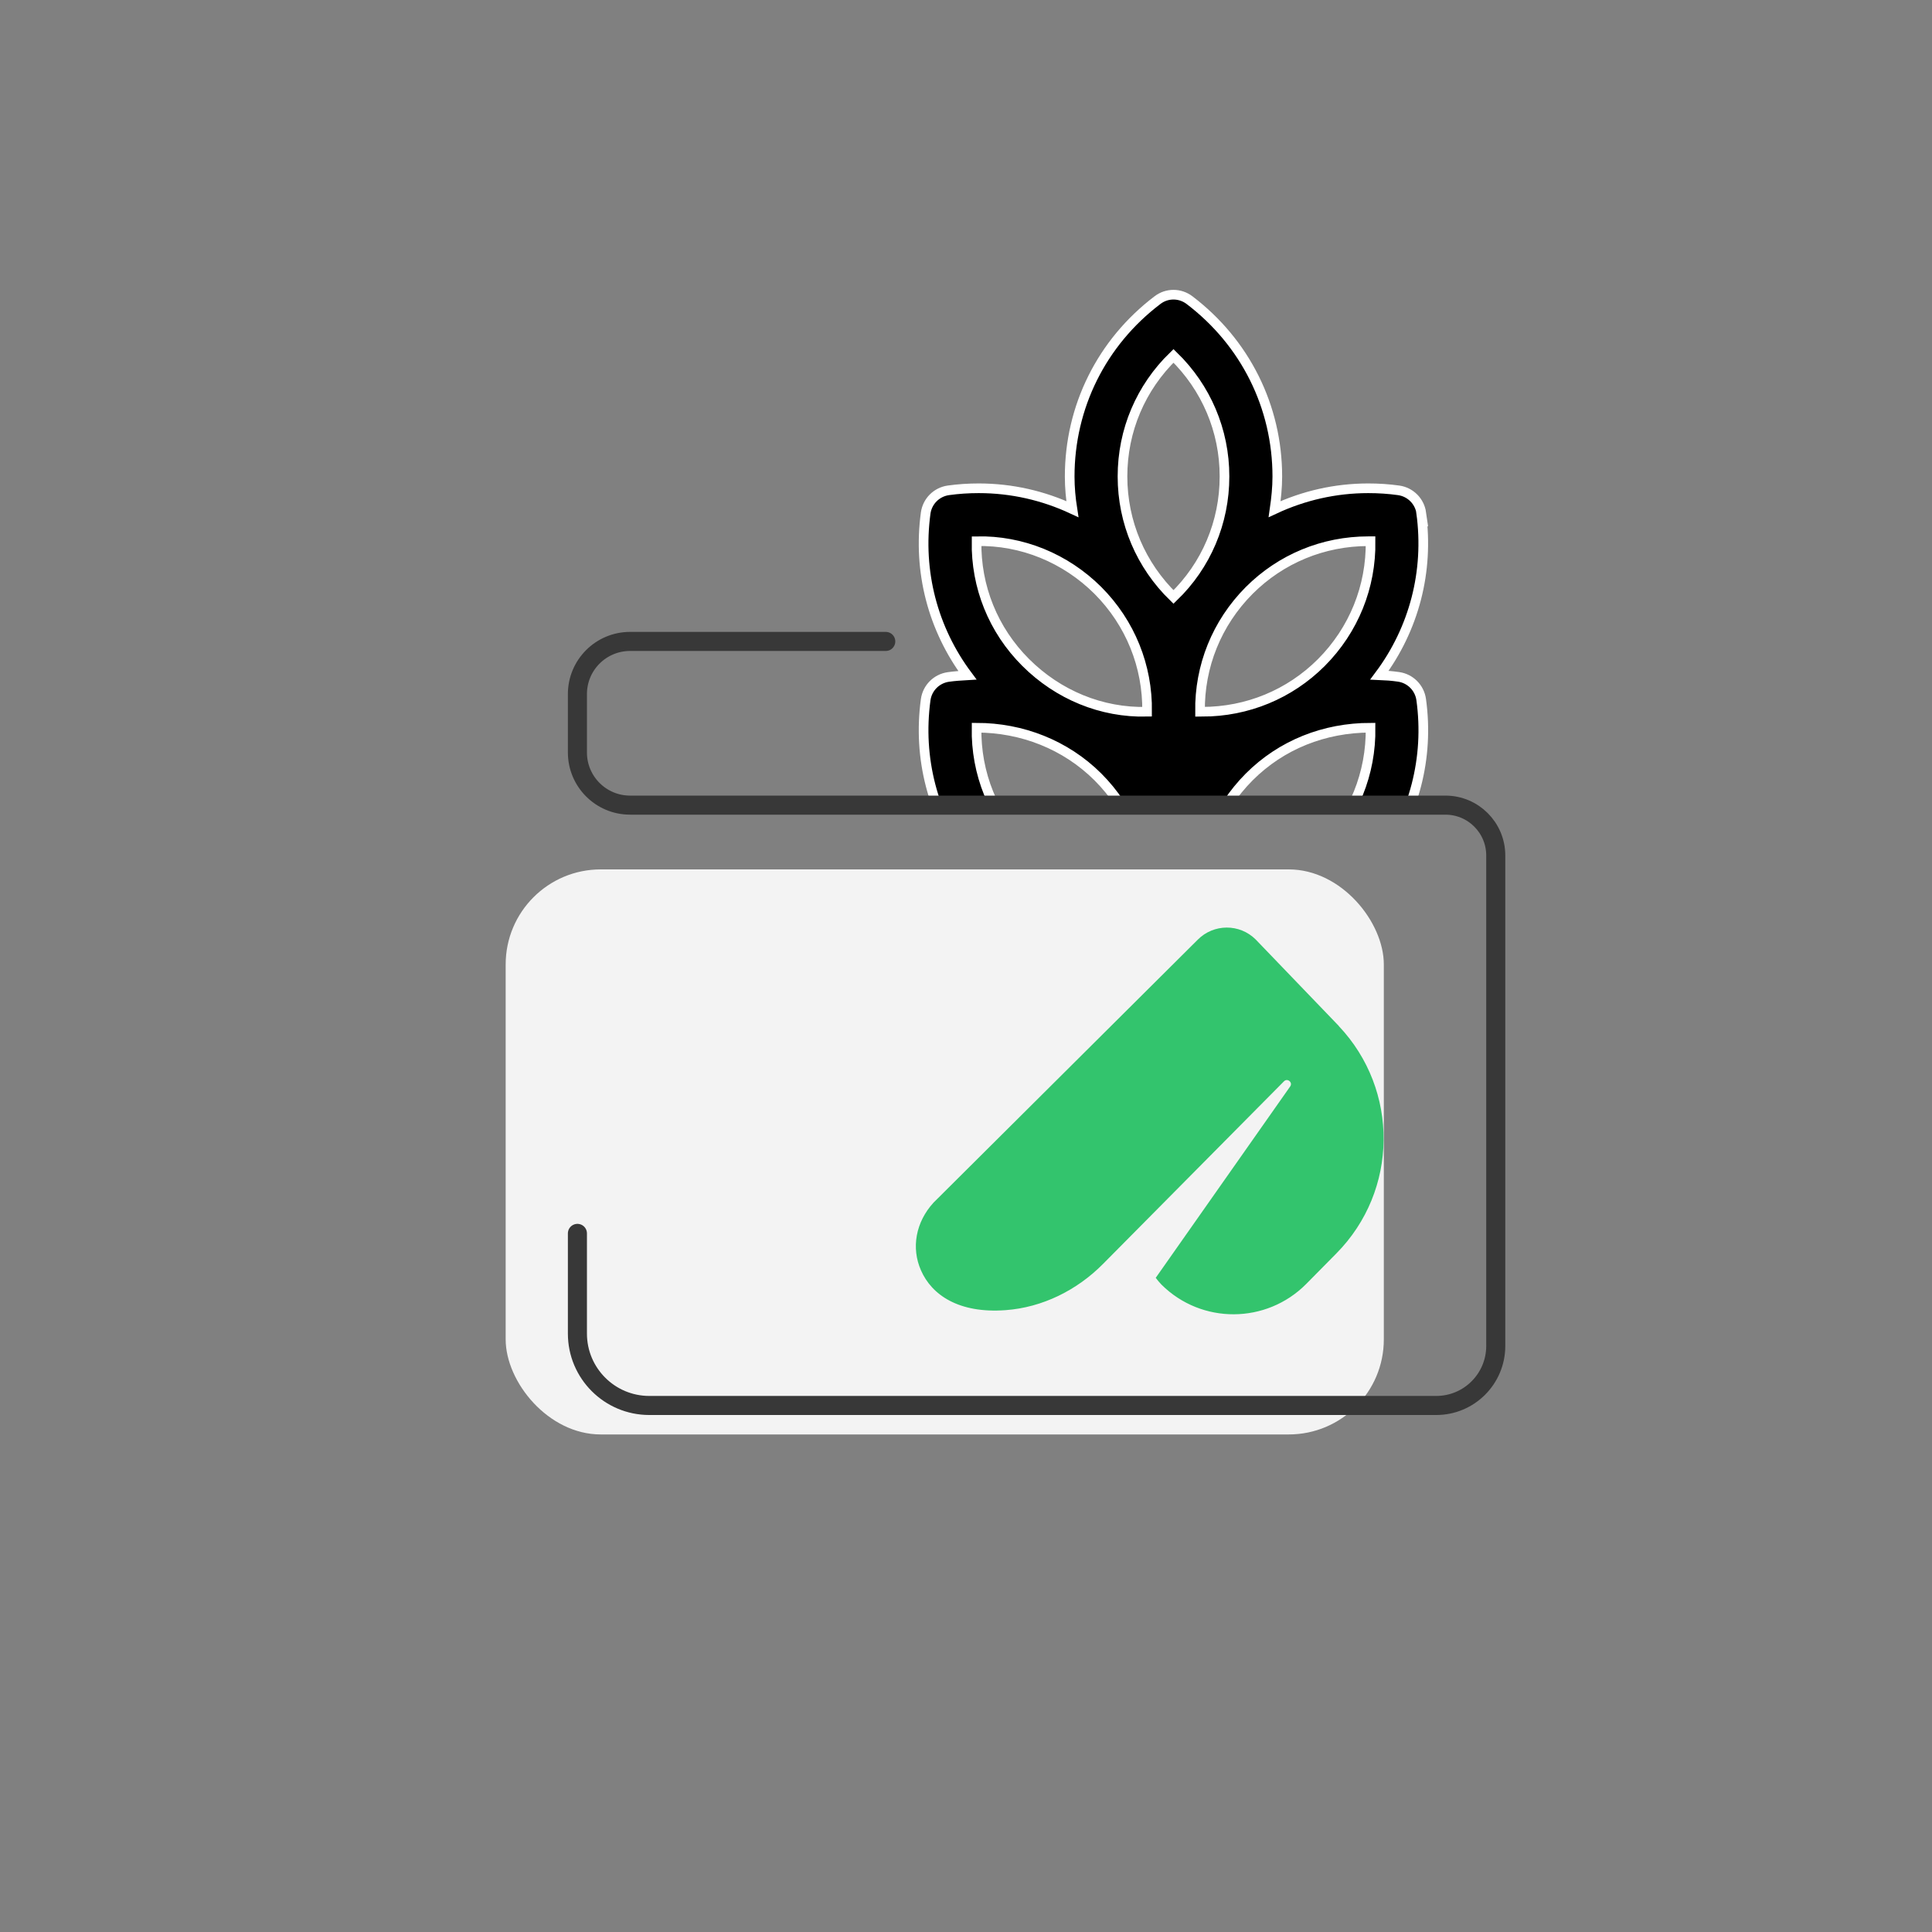
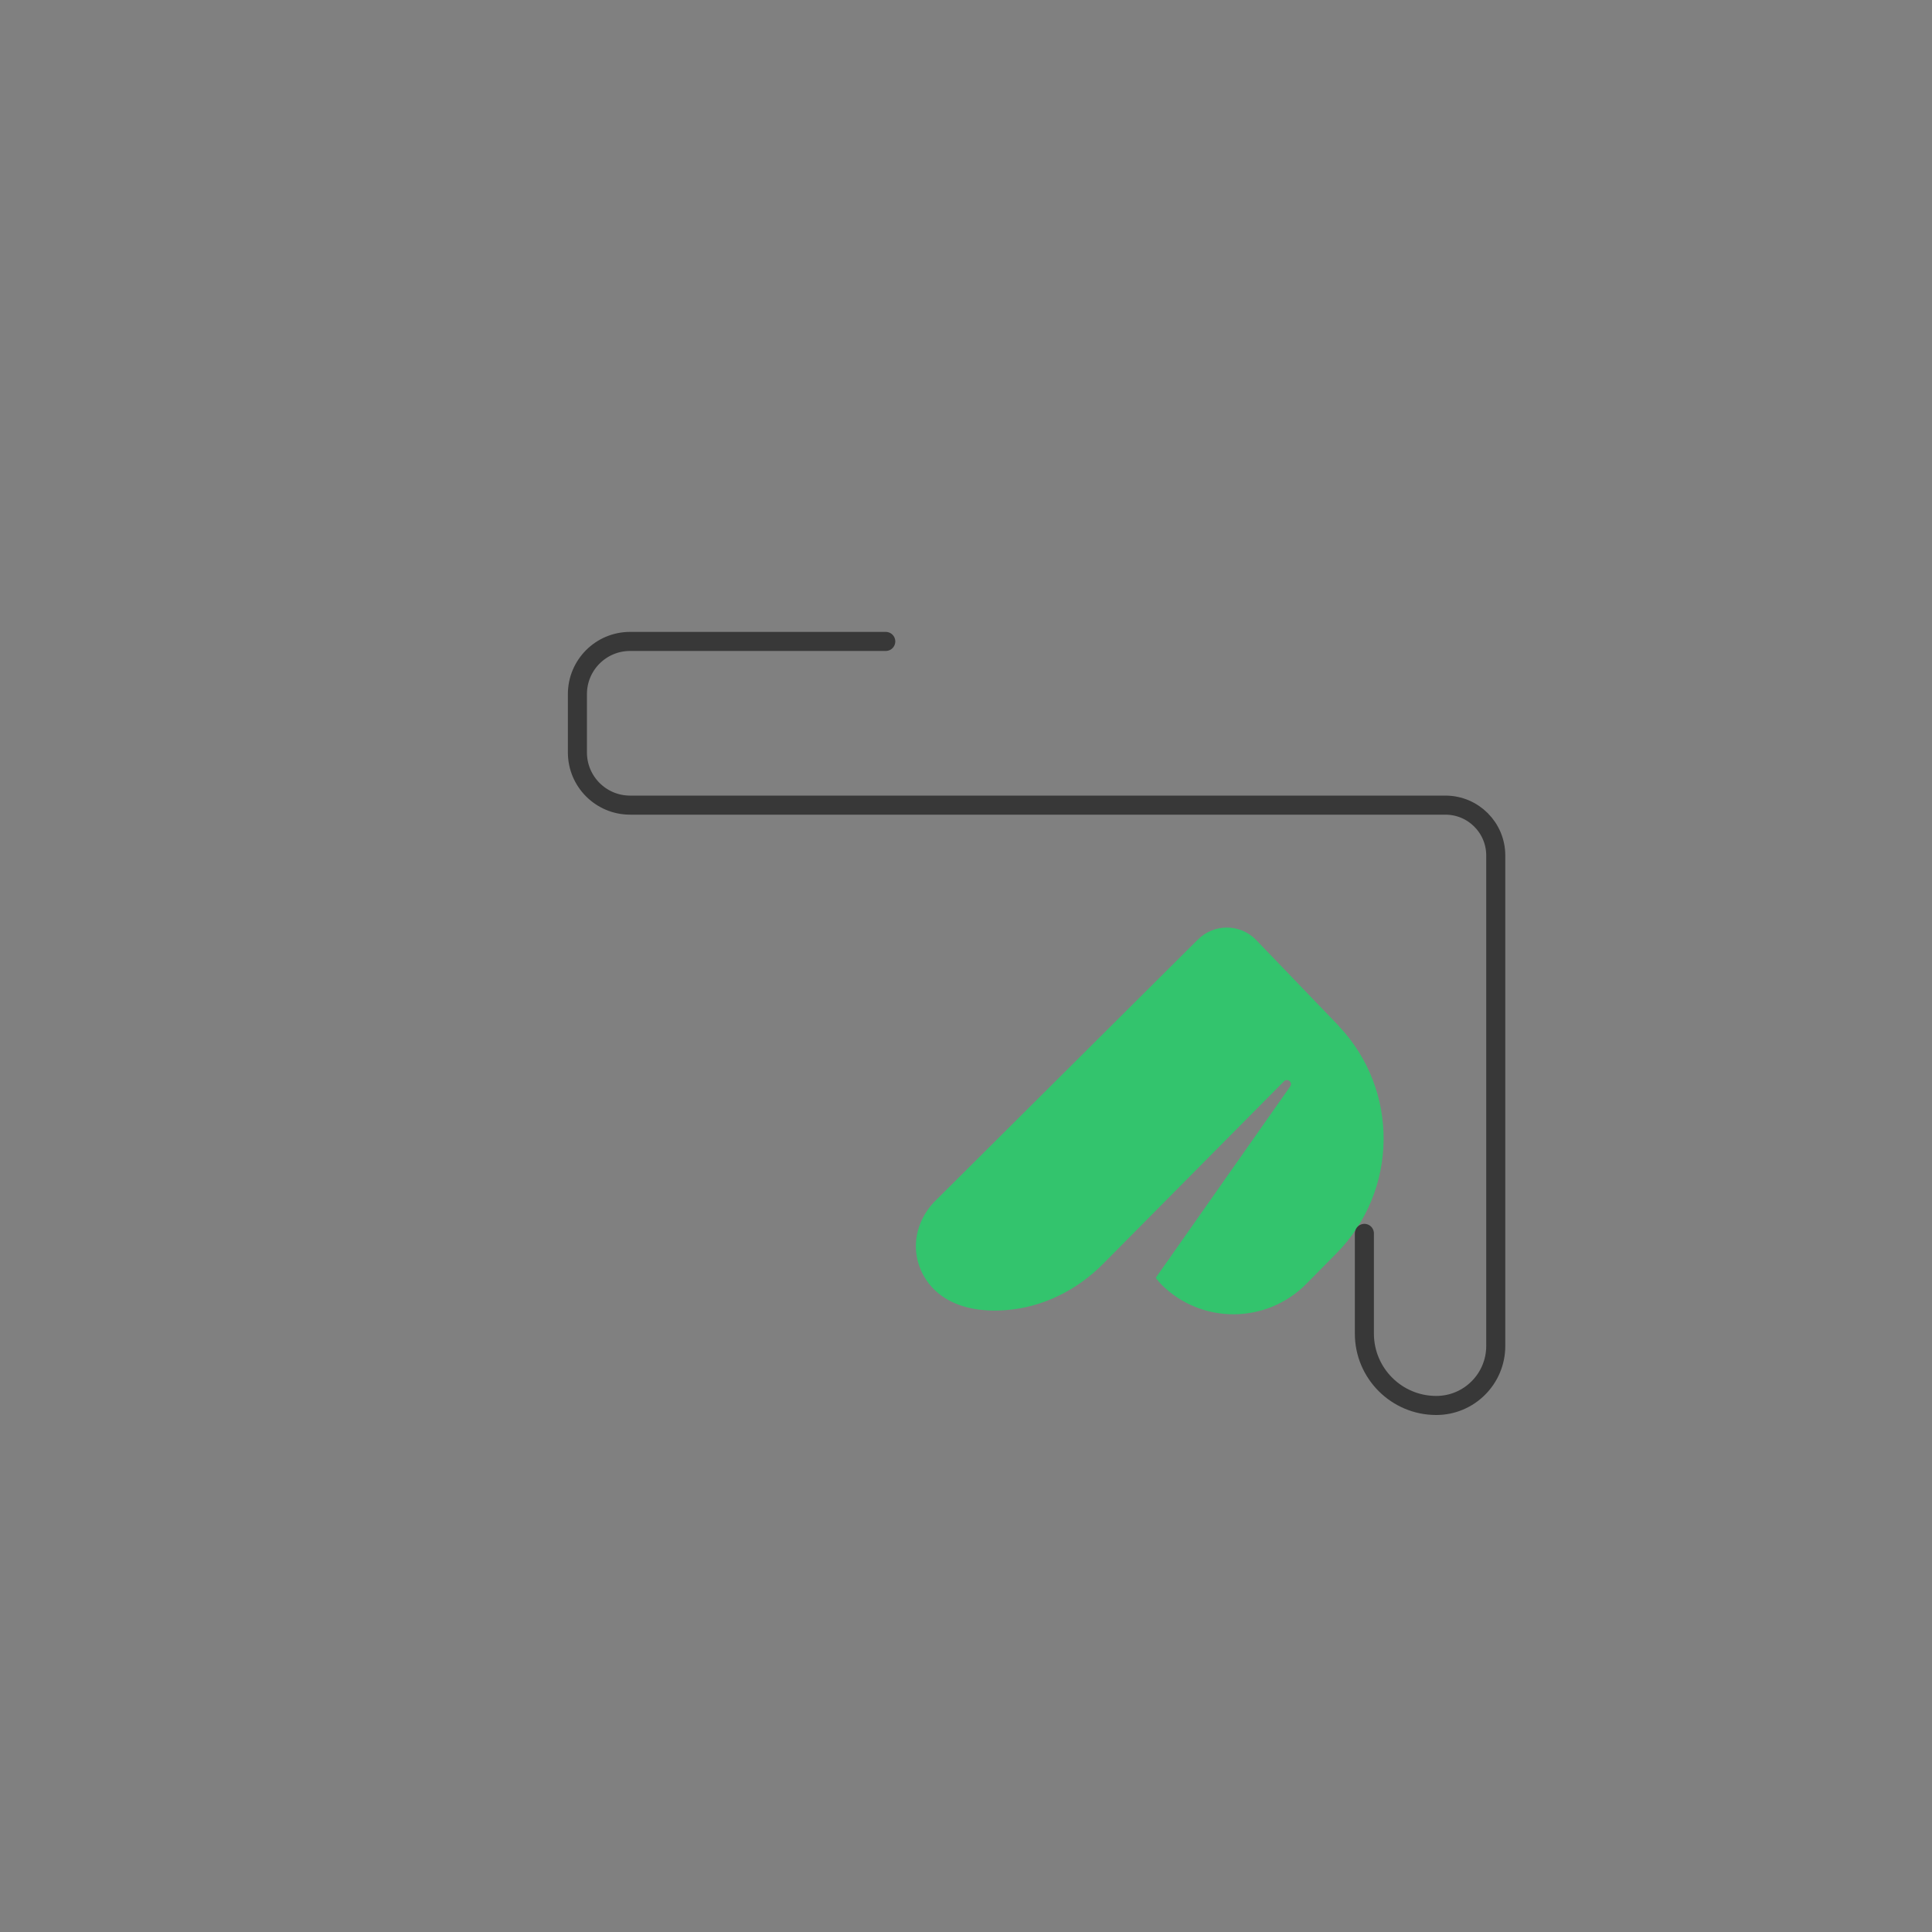
<svg xmlns="http://www.w3.org/2000/svg" viewBox="0 0 150 150">
  <rect x="0" y="0" width="150" height="150" fill="#808080" stroke="none" />
  <defs>
    <style>
      .cls-1 {
        isolation: isolate;
      }

      .cls-2, .cls-3, .cls-4 {
        stroke-width: 0px;
      }

      .cls-2, .cls-5 {
        fill: none;
      }

      .cls-3 {
        fill: #33c46d;
      }

      .cls-6 {
        fill: #000;
        stroke: #fff;
        stroke-miterlimit: 10;
        stroke-width: .75px;
      }

      .cls-7 {
        clip-path: url(#clippath);
      }

      .cls-4 {
        fill: #f3f3f3;
      }

      .cls-5 {
        stroke: #383838;
        stroke-linecap: round;
        stroke-linejoin: round;
        stroke-width: 1.48px;
      }

      .cls-8 {
        mix-blend-mode: multiply;
      }
    </style>
    <clipPath id="clippath">
-       <polygon class="cls-2" points="118.53 59.59 116.42 32.5 102.22 24.04 90.98 13.88 75.6 20.09 72.64 30.81 62.58 36.73 66.56 61.93 119.54 61.93 118.53 59.59" />
-     </clipPath>
+       </clipPath>
  </defs>
  <g class="cls-1">
    <g id="Capa_1" data-name="Capa 1">
-       <rect class="cls-4" x="39.26" y="67.5" width="68.18" height="43.87" rx="7.38" ry="7.38" />
      <path class="cls-3" d="M103.95,79.66h0l-6.46-6.72c-1.25-1.24-3.26-1.23-4.5.02l-20.51,20.41c-1.39,1.52-1.74,3.52-.98,5.25.83,1.91,2.93,3.37,6.57,3.1,2.87-.21,5.55-1.55,7.57-3.59l14.05-14.18c.27-.27.7.09.48.4l-10.44,14.86c.14.18.28.36.45.53,3.11,3.09,8.14,3.06,11.23-.05l2.34-2.37c4.84-4.89,4.89-12.7.19-17.66Z" />
      <g class="cls-7">
        <g class="cls-8">
          <path class="cls-2" d="M29.11,80.38c0-21.3,17.27-38.57,38.57-38.57s38.57,17.27,38.57,38.57" />
          <path class="cls-6" d="M110.35,39.83c-.13-.91-.84-1.63-1.76-1.76-.78-.11-1.57-.16-2.36-.16-2.56,0-5.02.57-7.27,1.62.12-.83.21-1.68.21-2.53,0-5.42-2.49-10.41-6.82-13.7-.74-.56-1.75-.56-2.48,0-4.34,3.29-6.82,8.29-6.82,13.7,0,.86.08,1.7.21,2.53-2.25-1.05-4.71-1.62-7.27-1.62-.79,0-1.58.05-2.36.16-.91.13-1.63.84-1.76,1.76-.62,4.55.56,9.01,3.24,12.6-.5.03-.99.06-1.48.13-.91.13-1.63.84-1.76,1.76-.62,4.55.56,9.01,3.24,12.6-.49.03-.99.06-1.48.13-.91.13-1.63.84-1.76,1.76-.74,5.39,1.03,10.68,4.86,14.51,3.24,3.24,7.56,5.02,12.15,5.02h0c.74,0,1.49-.05,2.23-.15.74.1,1.48.15,2.23.15h0c4.59,0,8.91-1.79,12.15-5.03,3.83-3.83,5.6-9.12,4.86-14.51-.13-.91-.84-1.63-1.76-1.76-.49-.07-.98-.1-1.48-.13,2.67-3.59,3.86-8.05,3.23-12.6-.13-.91-.84-1.63-1.76-1.76-.49-.07-.98-.11-1.48-.13,2.68-3.59,3.86-8.05,3.24-12.6ZM106.41,42.02c.05,3.53-1.3,6.89-3.82,9.42-2.46,2.46-5.75,3.82-9.25,3.82,0-.01-.11,0-.17,0-.05-3.53,1.3-6.89,3.82-9.42,2.46-2.46,5.75-3.82,9.25-3.82.06,0,.11,0,.17,0ZM89.06,69.74c-.06,0-.11,0-.17,0-3.5,0-6.79-1.36-9.25-3.82-2.53-2.52-3.88-5.89-3.82-9.42,3.52,0,6.91,1.32,9.42,3.82,2.52,2.52,3.88,5.89,3.82,9.42ZM93.17,69.74c-.05-3.53,1.3-6.89,3.82-9.42,2.5-2.5,5.83-3.82,9.42-3.82.05,3.53-1.3,6.89-3.82,9.42-2.51,2.51-5.88,3.88-9.42,3.82ZM91.11,27.63c2.53,2.46,3.96,5.79,3.96,9.36,0,3.57-1.42,6.91-3.96,9.36-2.53-2.46-3.96-5.79-3.96-9.36s1.42-6.9,3.96-9.36ZM85.24,45.84c2.52,2.53,3.87,5.89,3.82,9.42-3.55.09-6.91-1.32-9.42-3.82-2.53-2.52-3.88-5.89-3.82-9.42,3.52-.08,6.91,1.32,9.42,3.82ZM88.88,84.23c-3.5,0-6.78-1.36-9.24-3.82-2.52-2.53-3.87-5.89-3.82-9.42,3.52-.09,6.91,1.32,9.42,3.82,2.52,2.53,3.87,5.89,3.82,9.41-.06,0-.12,0-.17,0h0ZM102.58,80.41c-2.47,2.47-5.75,3.82-9.25,3.82-.06,0-.11,0-.17,0-.05-3.53,1.3-6.89,3.82-9.42,2.5-2.5,5.82-3.92,9.42-3.82.05,3.53-1.3,6.89-3.82,9.41Z" />
        </g>
      </g>
-       <path class="cls-5" d="M68.77,49.8h-19.85c-2.26,0-4.09,1.83-4.09,4.09v4.53c0,2.26,1.83,4.09,4.09,4.09h63.3c2.16,0,3.91,1.75,3.91,3.91v38.08c0,2.55-2.07,4.62-4.62,4.62h-61.1c-3.08,0-5.58-2.5-5.58-5.58v-7.78" />
+       <path class="cls-5" d="M68.77,49.8h-19.85c-2.26,0-4.09,1.83-4.09,4.09v4.53c0,2.26,1.83,4.09,4.09,4.09h63.3c2.16,0,3.91,1.75,3.91,3.91v38.08c0,2.55-2.07,4.62-4.62,4.62c-3.08,0-5.58-2.5-5.58-5.58v-7.78" />
    </g>
  </g>
</svg>